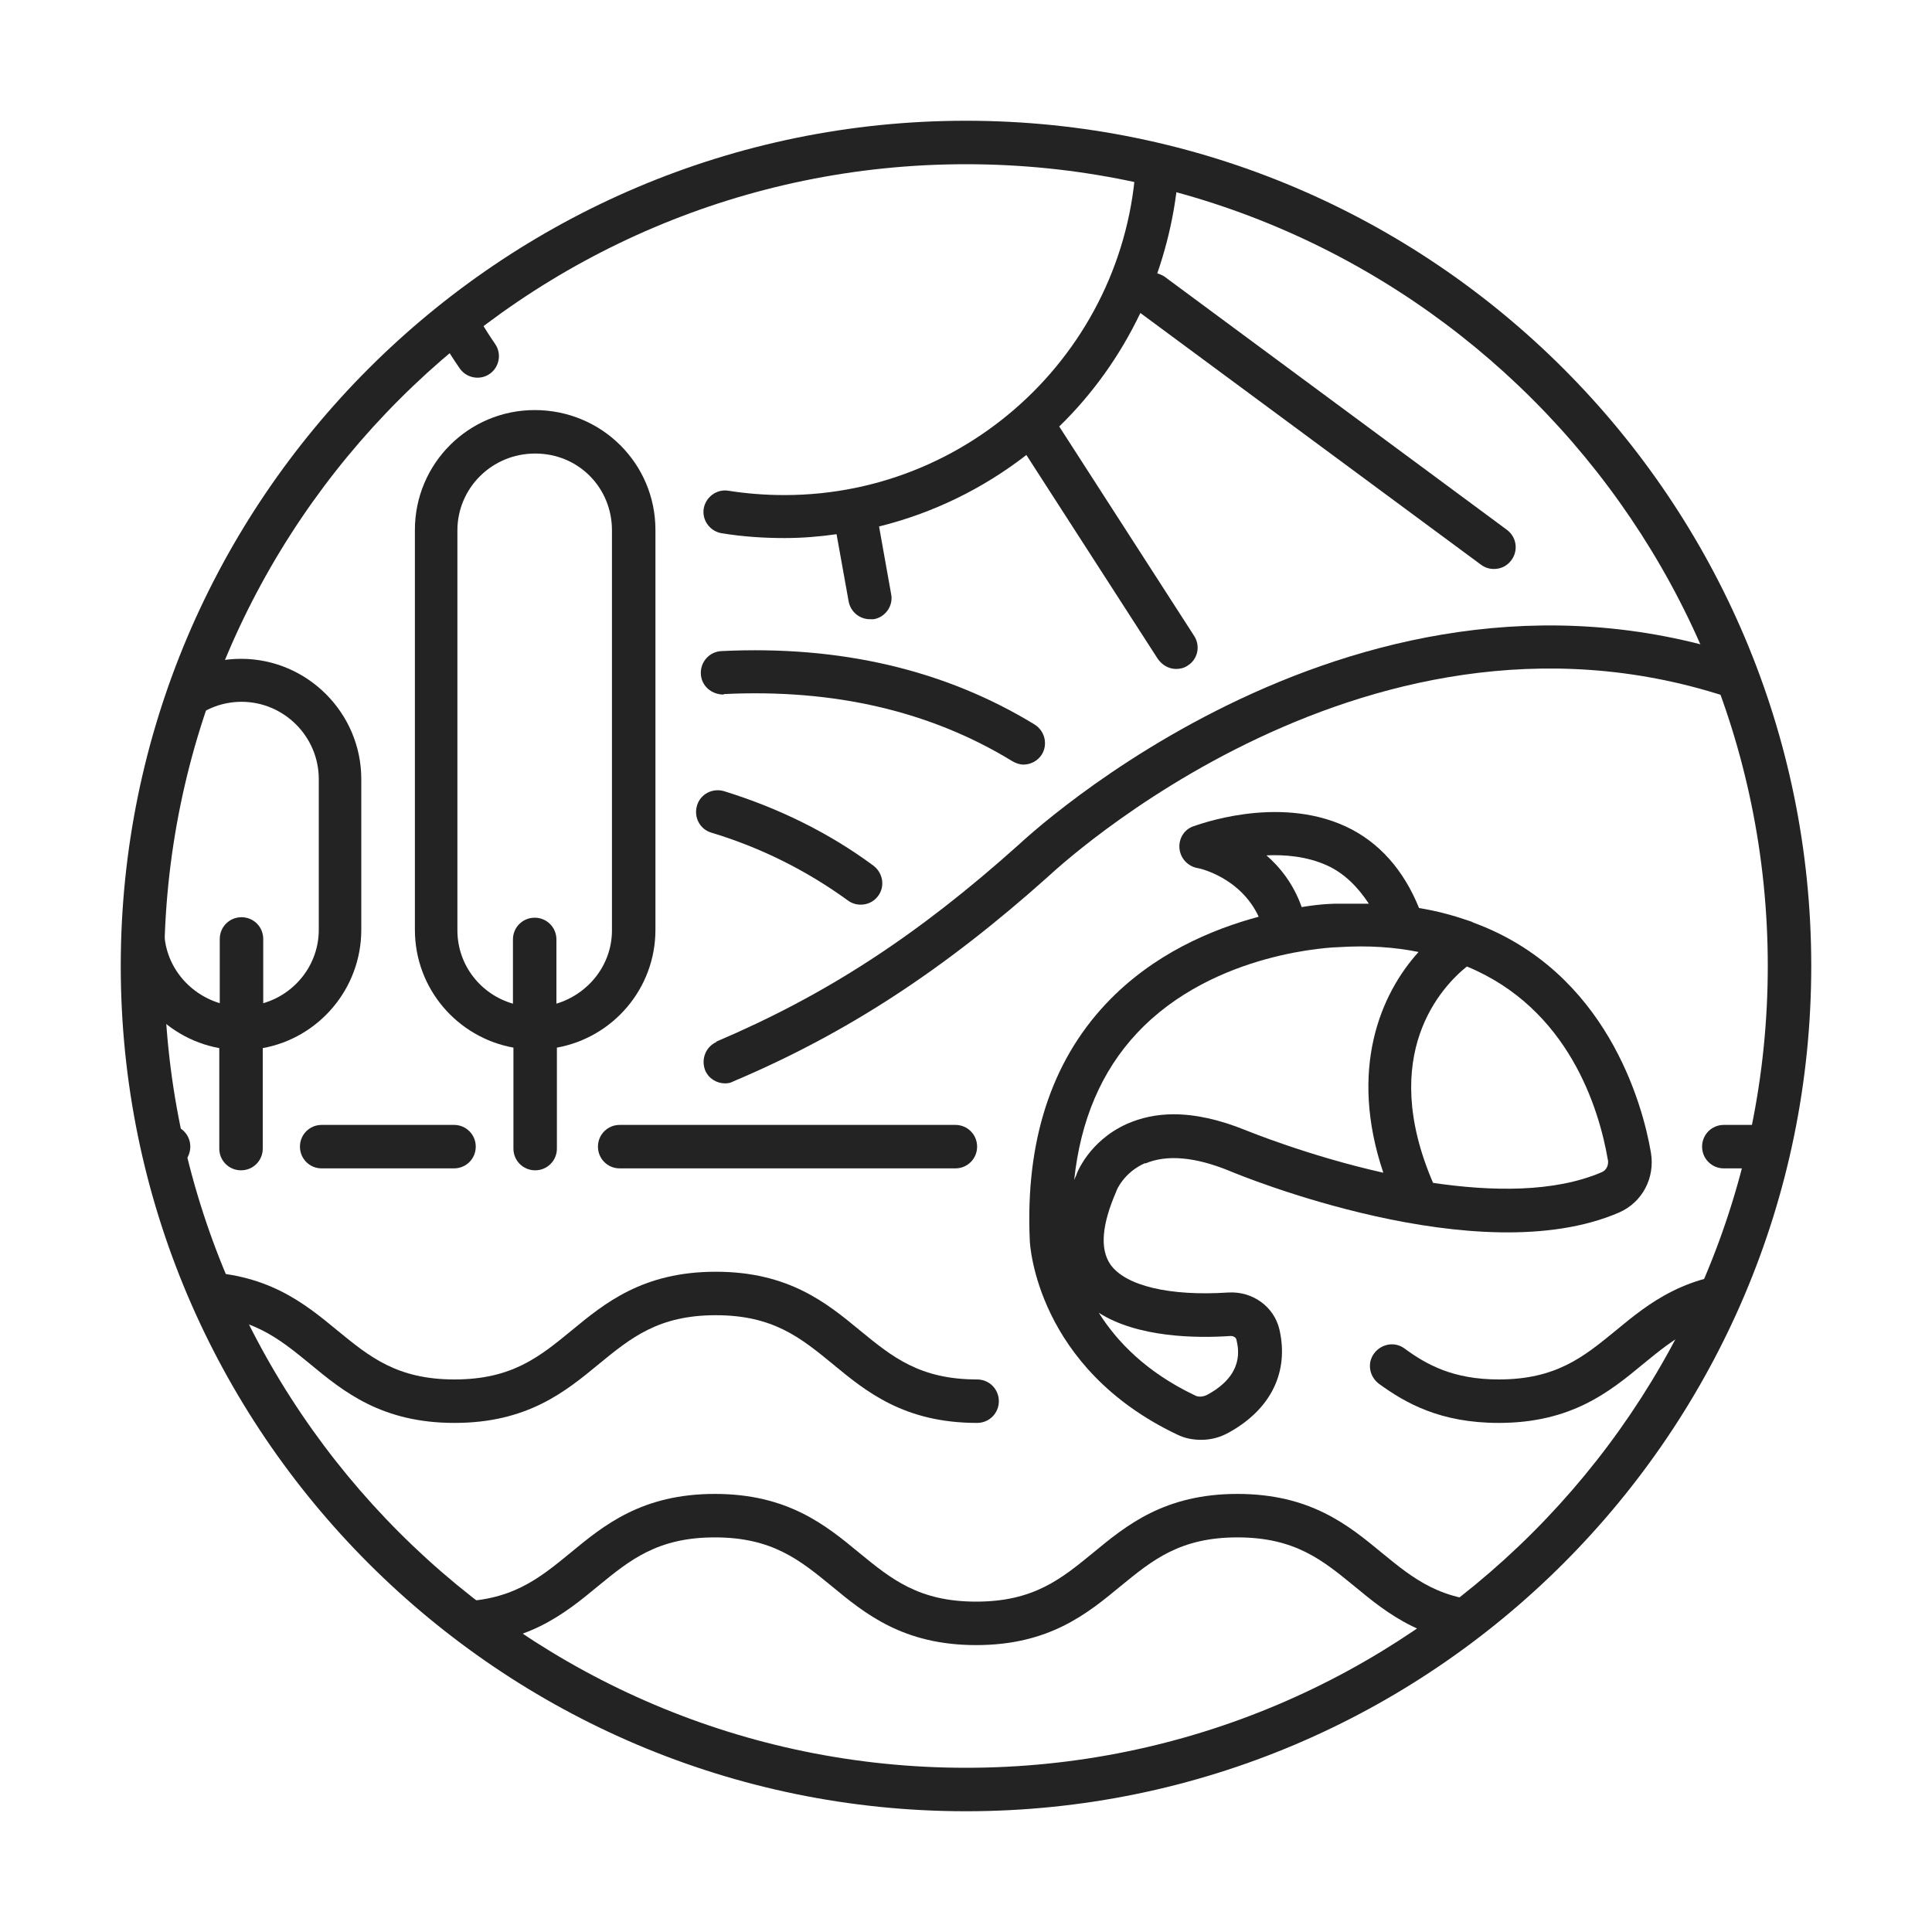
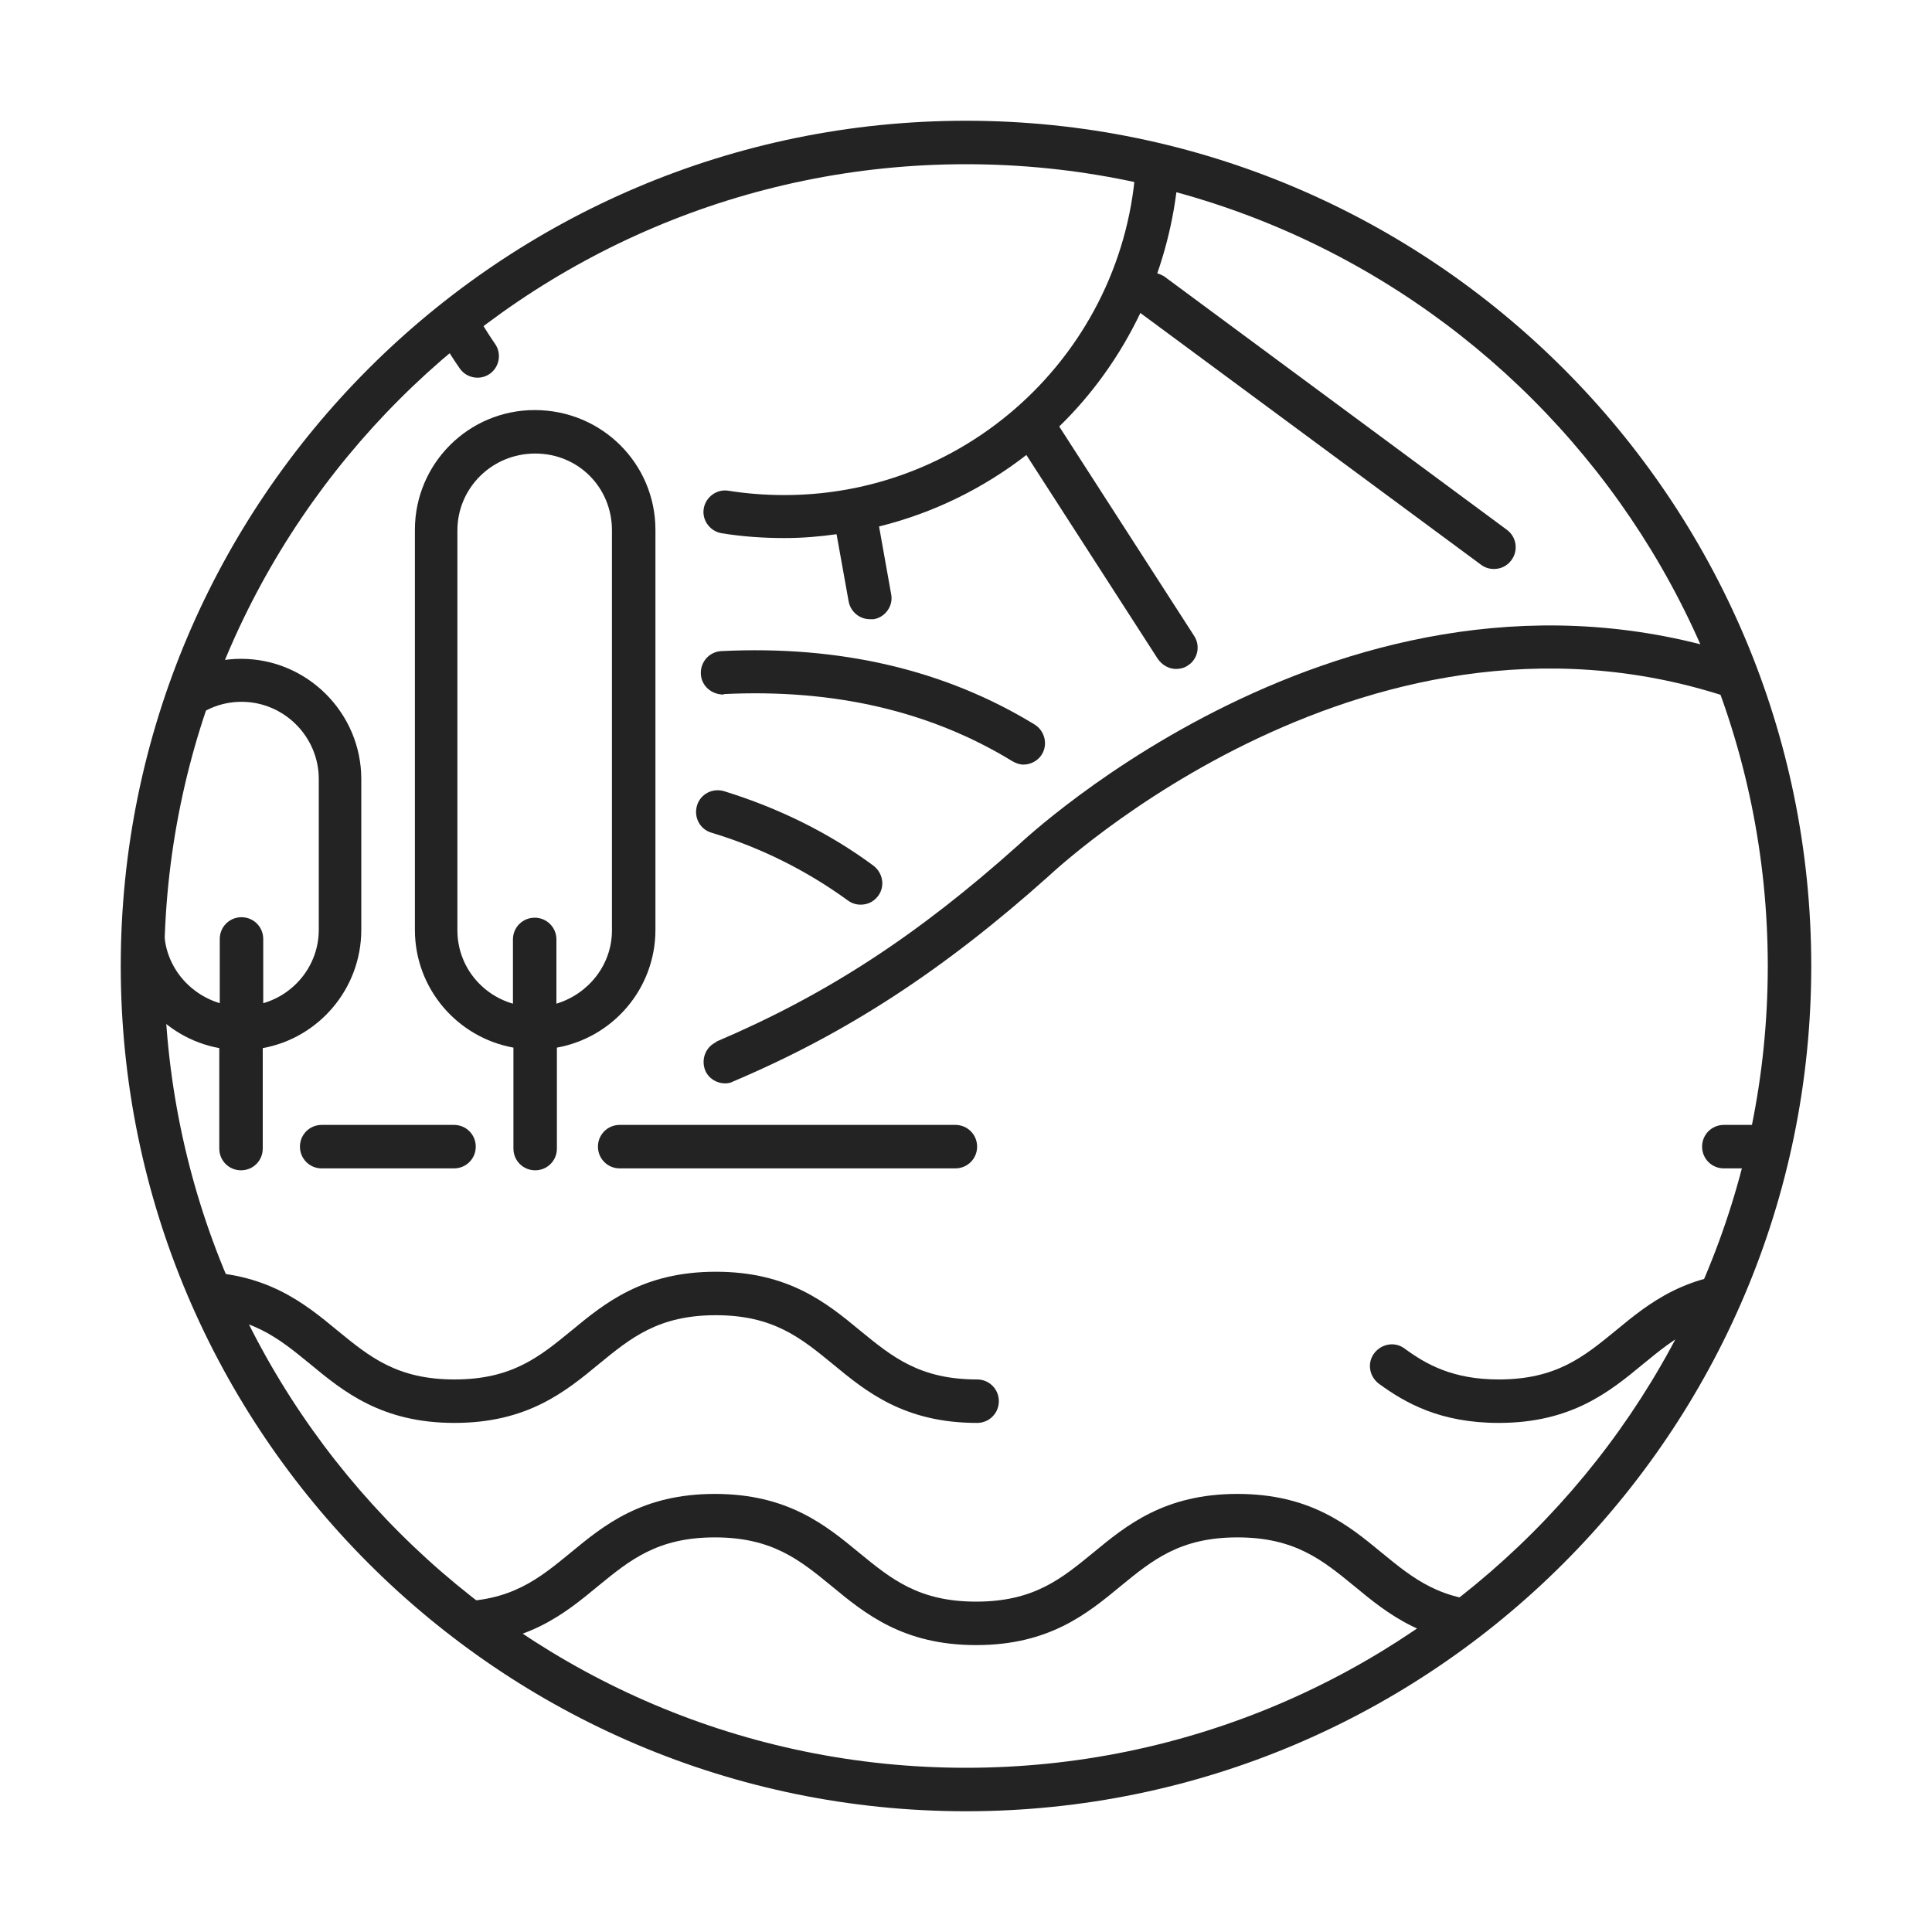
<svg xmlns="http://www.w3.org/2000/svg" id="Layer_1" data-name="Layer 1" viewBox="0 0 40 40">
  <defs>
    <style>
      .cls-1 {
        fill: none;
      }

      .cls-2 {
        fill: #232323;
      }

      .cls-3 {
        clip-path: url(#clippath);
      }
    </style>
    <clipPath id="clippath">
      <circle class="cls-1" cx="20" cy="20" r="17.05" />
    </clipPath>
  </defs>
  <path class="cls-2" d="M20,37.5c-9.65,0-17.5-7.85-17.5-17.5S10.35,2.5,20,2.5s17.5,7.85,17.5,17.5-7.85,17.5-17.5,17.5ZM20,3.4C10.85,3.4,3.4,10.85,3.4,20s7.45,16.6,16.6,16.6,16.6-7.45,16.6-16.6S29.15,3.4,20,3.4Z" />
  <g class="cls-3">
    <g>
      <path class="cls-2" d="M36.44,26.33c-1.51,0-2.3.65-2.99,1.22-.66.54-1.23,1.01-2.42,1.01-.95,0-1.5-.31-1.95-.64-.2-.15-.48-.1-.63.1-.15.2-.1.48.1.63.55.4,1.27.81,2.48.81,1.51,0,2.3-.65,2.99-1.22.66-.54,1.23-1.01,2.42-1.01.25,0,.45-.2.45-.45s-.2-.45-.45-.45Z" />
      <path class="cls-2" d="M3.55,26.78c0,.25.2.45.45.45,1.19,0,1.76.47,2.42,1.01.69.57,1.48,1.22,2.99,1.22s2.3-.65,2.99-1.22c.66-.54,1.23-1.01,2.42-1.01s1.76.47,2.42,1.01c.69.57,1.48,1.22,2.99,1.22.25,0,.45-.2.45-.45s-.2-.45-.45-.45c-1.19,0-1.76-.47-2.42-1.01-.69-.57-1.48-1.22-2.99-1.22s-2.3.65-2.99,1.22c-.66.54-1.23,1.01-2.42,1.01s-1.76-.47-2.42-1.01c-.69-.57-1.48-1.22-2.99-1.22-.25,0-.45.2-.45.45Z" />
      <path class="cls-2" d="M36.44,30.93c-1.51,0-2.3.65-2.99,1.22-.66.54-1.23,1.01-2.42,1.01s-1.76-.47-2.42-1.01c-.69-.57-1.48-1.22-2.99-1.22s-2.3.65-2.99,1.22c-.66.54-1.23,1.01-2.42,1.01s-1.76-.47-2.42-1.01c-.69-.57-1.48-1.22-2.99-1.22s-2.3.65-2.99,1.22c-.66.54-1.23,1.01-2.42,1.01s-1.76-.47-2.42-1.01c-.69-.57-1.48-1.22-2.99-1.22-.25,0-.45.2-.45.45s.2.45.45.45c1.19,0,1.76.47,2.42,1.01.69.57,1.48,1.22,2.99,1.22s2.3-.65,2.99-1.22c.66-.54,1.23-1.01,2.42-1.01s1.76.47,2.42,1.01c.69.57,1.48,1.22,2.99,1.22s2.3-.65,2.99-1.22c.66-.54,1.23-1.01,2.42-1.01s1.76.47,2.42,1.01c.69.57,1.48,1.22,2.99,1.22s2.3-.65,2.99-1.22c.66-.54,1.23-1.01,2.42-1.01.25,0,.45-.2.45-.45s-.2-.45-.45-.45Z" />
      <path class="cls-2" d="M35.69,23.29c-.25,0-.45.2-.45.45s.2.45.45.45h.75c.25,0,.45-.2.45-.45s-.2-.45-.45-.45h-.75Z" />
      <path class="cls-2" d="M12.38,23.74c0,.25.2.45.45.45h6.95c.25,0,.45-.2.45-.45s-.2-.45-.45-.45h-6.95c-.25,0-.45.2-.45.45Z" />
      <path class="cls-2" d="M6.21,23.74c0,.25.2.45.45.45h2.74c.25,0,.45-.2.45-.45s-.2-.45-.45-.45h-2.74c-.25,0-.45.2-.45.45Z" />
-       <path class="cls-2" d="M3.94,23.74c0-.25-.2-.45-.45-.45H.93c-.25,0-.45.2-.45.45s.2.45.45.45h2.56c.25,0,.45-.2.45-.45Z" />
      <path class="cls-2" d="M14.84,21.57c-.23.1-.33.36-.24.59.07.17.24.27.41.27.06,0,.12-.01.17-.04,2.34-.99,4.35-2.3,6.53-4.25.07-.06,6.71-6.36,14.37-3.6.23.08.49-.04.57-.27.08-.23-.04-.49-.27-.57-8.2-2.95-15.23,3.74-15.29,3.79-2.11,1.89-3.99,3.11-6.27,4.08Z" />
      <path class="cls-2" d="M10.14,7.74c.2-.14.25-.42.11-.62-.85-1.23-1.3-2.66-1.3-4.16,0-4.02,3.27-7.29,7.29-7.29s7.29,3.27,7.29,7.29-3.27,7.29-7.29,7.29c-.39,0-.78-.03-1.16-.09-.24-.04-.47.13-.51.37-.04.24.13.47.37.51.43.07.87.1,1.3.1.37,0,.73-.03,1.08-.08l.25,1.39c.04.22.23.37.44.37.03,0,.05,0,.08,0,.24-.04.41-.28.36-.52l-.25-1.4c1.13-.28,2.16-.79,3.05-1.48l2.72,4.22c.09.13.23.21.38.21.08,0,.17-.02.24-.07.21-.13.27-.41.13-.62l-2.79-4.33c.69-.67,1.26-1.47,1.68-2.35l7.05,5.21c.08.06.17.09.27.09.14,0,.27-.06.36-.18.15-.2.11-.48-.09-.63l-7.1-5.25s-.09-.05-.14-.06c.29-.84.46-1.74.46-2.69,0-4.52-3.67-8.19-8.19-8.19S8.05-1.57,8.05,2.95c0,1.68.51,3.3,1.47,4.68.14.2.42.25.62.11Z" />
-       <path class="cls-2" d="M23.71,24.09c.44-.19,1.03-.14,1.74.15.21.09,5.16,2.13,8.08.86h0c.47-.21.74-.71.65-1.24-.17-1-.92-3.75-3.68-4.76-.03-.02-.07-.03-.1-.04-.32-.11-.65-.2-1.02-.26-.32-.79-.83-1.37-1.52-1.69-1.43-.66-3.09-.02-3.16,0-.19.07-.3.26-.28.46.02.2.17.36.36.4.04,0,.9.19,1.28,1.01-.97.26-2.19.77-3.16,1.8-1.14,1.21-1.67,2.86-1.58,4.89,0,.11.15,2.65,3.05,4.03.16.08.33.11.5.11.2,0,.39-.05.57-.15.87-.48,1.25-1.25,1.05-2.13-.11-.48-.56-.8-1.06-.77-1.22.08-2.13-.14-2.44-.58-.22-.32-.18-.82.12-1.51,0-.02.16-.4.6-.59ZM33.29,24.01c.02.11-.03.22-.13.26-.98.42-2.27.4-3.49.22-1.15-2.67.19-4.07.7-4.48,2.11.87,2.74,2.95,2.92,4.01ZM26.2,17.71c.41-.02.86.02,1.28.21.35.16.63.44.86.79-.22,0-.43,0-.66,0-.04,0-.31,0-.73.07-.17-.48-.45-.83-.74-1.08ZM25.48,27.66c.06,0,.11.03.12.08.04.18.17.72-.61,1.14-.08.04-.18.05-.25.01-1.01-.48-1.62-1.12-1.99-1.71.8.51,2,.53,2.73.48ZM22.28,24.34s-.03.06-.04.09c.13-1.23.56-2.25,1.3-3.04,1.6-1.71,4.13-1.78,4.17-1.78.62-.04,1.17,0,1.66.1-.79.87-1.45,2.43-.73,4.57-1.56-.35-2.82-.87-2.85-.88-.54-.22-1.04-.33-1.49-.33-.35,0-.68.07-.97.2-.78.35-1.04,1.02-1.05,1.07Z" />
      <path class="cls-2" d="M11.07,8.49c-1.37,0-2.48,1.11-2.48,2.48v8.28c0,1.22.88,2.23,2.04,2.44v2.09c0,.25.2.45.45.45s.45-.2.45-.45v-2.09c1.16-.21,2.04-1.22,2.04-2.44v-8.28c0-1.37-1.11-2.48-2.5-2.48ZM12.67,19.26c0,.72-.49,1.32-1.15,1.52v-1.33c0-.25-.2-.45-.45-.45s-.45.2-.45.45v1.33c-.66-.19-1.15-.79-1.15-1.52v-8.28c0-.87.71-1.59,1.61-1.59s1.59.71,1.59,1.59v8.28Z" />
      <path class="cls-2" d="M4.54,21.7v2.08c0,.25.2.45.45.45s.45-.2.45-.45v-2.08c1.16-.21,2.04-1.23,2.04-2.45v-3.12c0-1.37-1.12-2.49-2.49-2.49s-2.49,1.12-2.49,2.49v3.12c0,1.22.88,2.24,2.04,2.45ZM3.4,16.13c0-.88.72-1.6,1.6-1.6s1.6.72,1.6,1.6v3.12c0,.72-.49,1.33-1.15,1.52v-1.33c0-.25-.2-.45-.45-.45s-.45.2-.45.45v1.33c-.66-.2-1.15-.8-1.15-1.52v-3.12Z" />
      <path class="cls-2" d="M14.99,14.37c2.27-.11,4.27.35,5.97,1.39.07.04.15.07.23.07.15,0,.3-.08.38-.21.13-.21.06-.49-.15-.62-1.85-1.13-4.02-1.64-6.48-1.52-.25.01-.44.22-.43.47.01.25.22.43.47.43Z" />
      <path class="cls-2" d="M14.73,17.24c1.03.31,1.98.79,2.82,1.4.08.06.17.09.27.09.14,0,.27-.06.36-.18.15-.2.1-.48-.1-.63-.92-.68-1.96-1.19-3.09-1.54-.24-.07-.49.06-.56.3-.07.24.06.49.3.56Z" />
    </g>
  </g>
</svg>